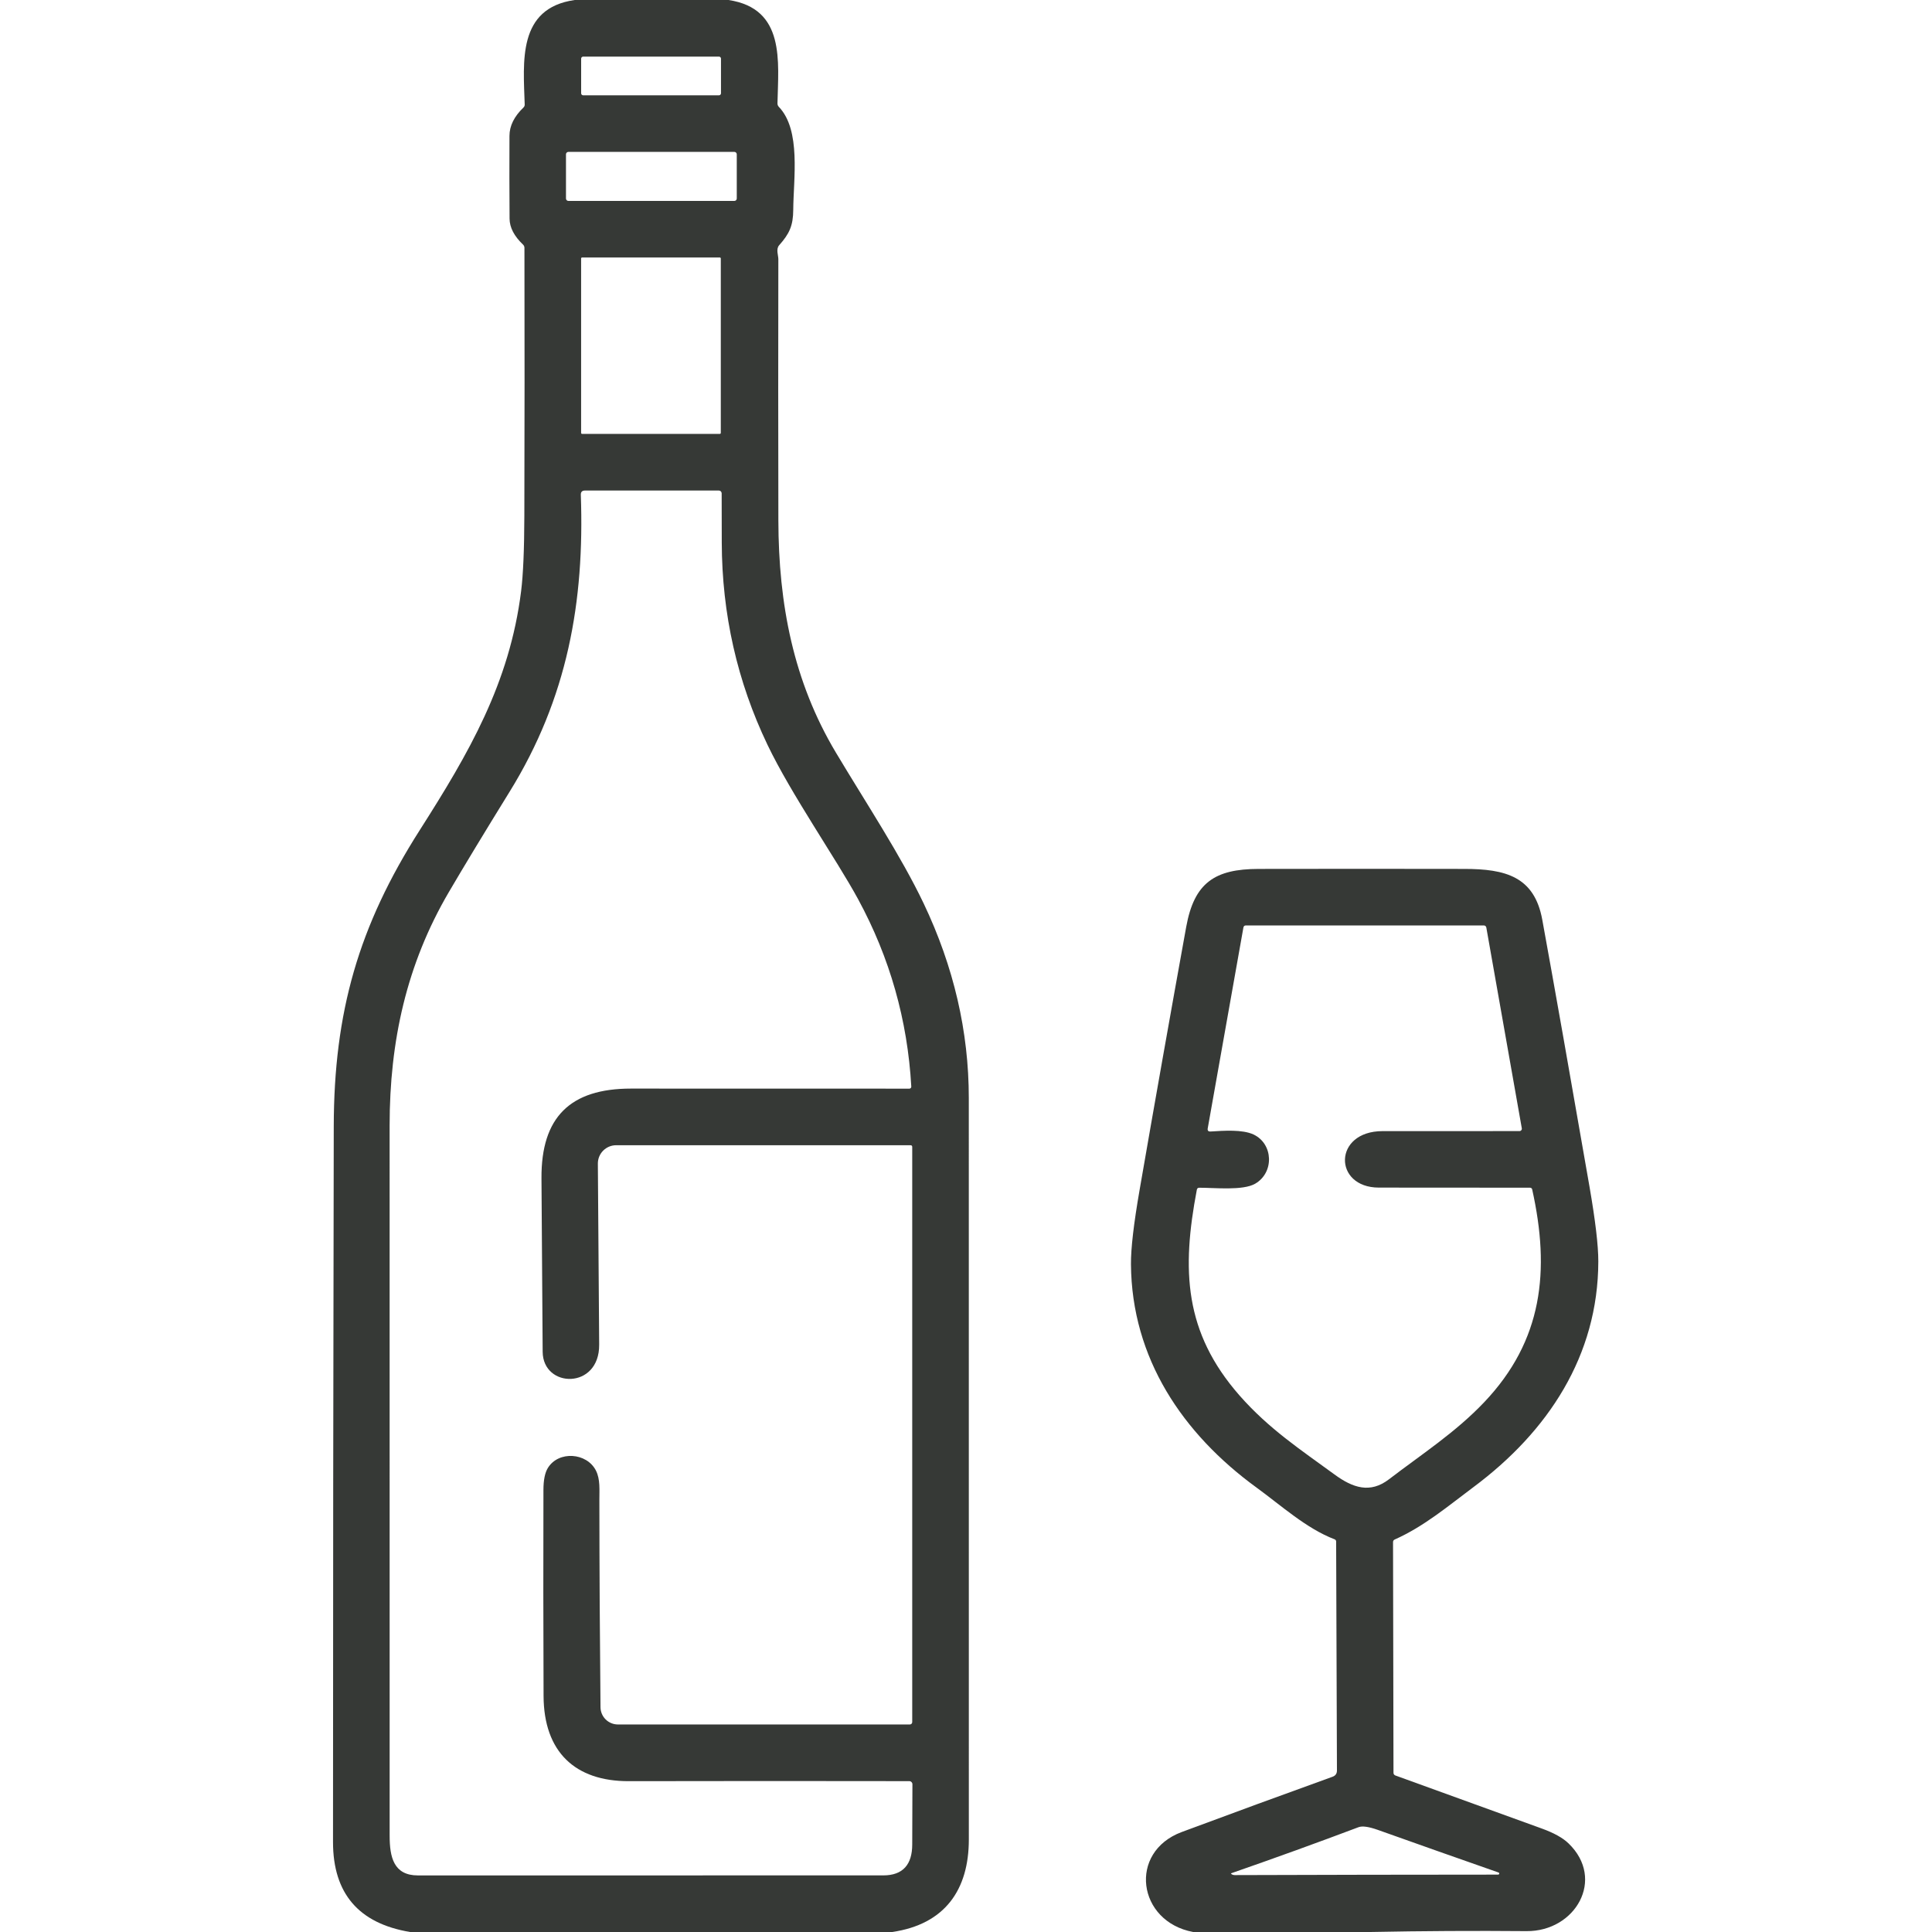
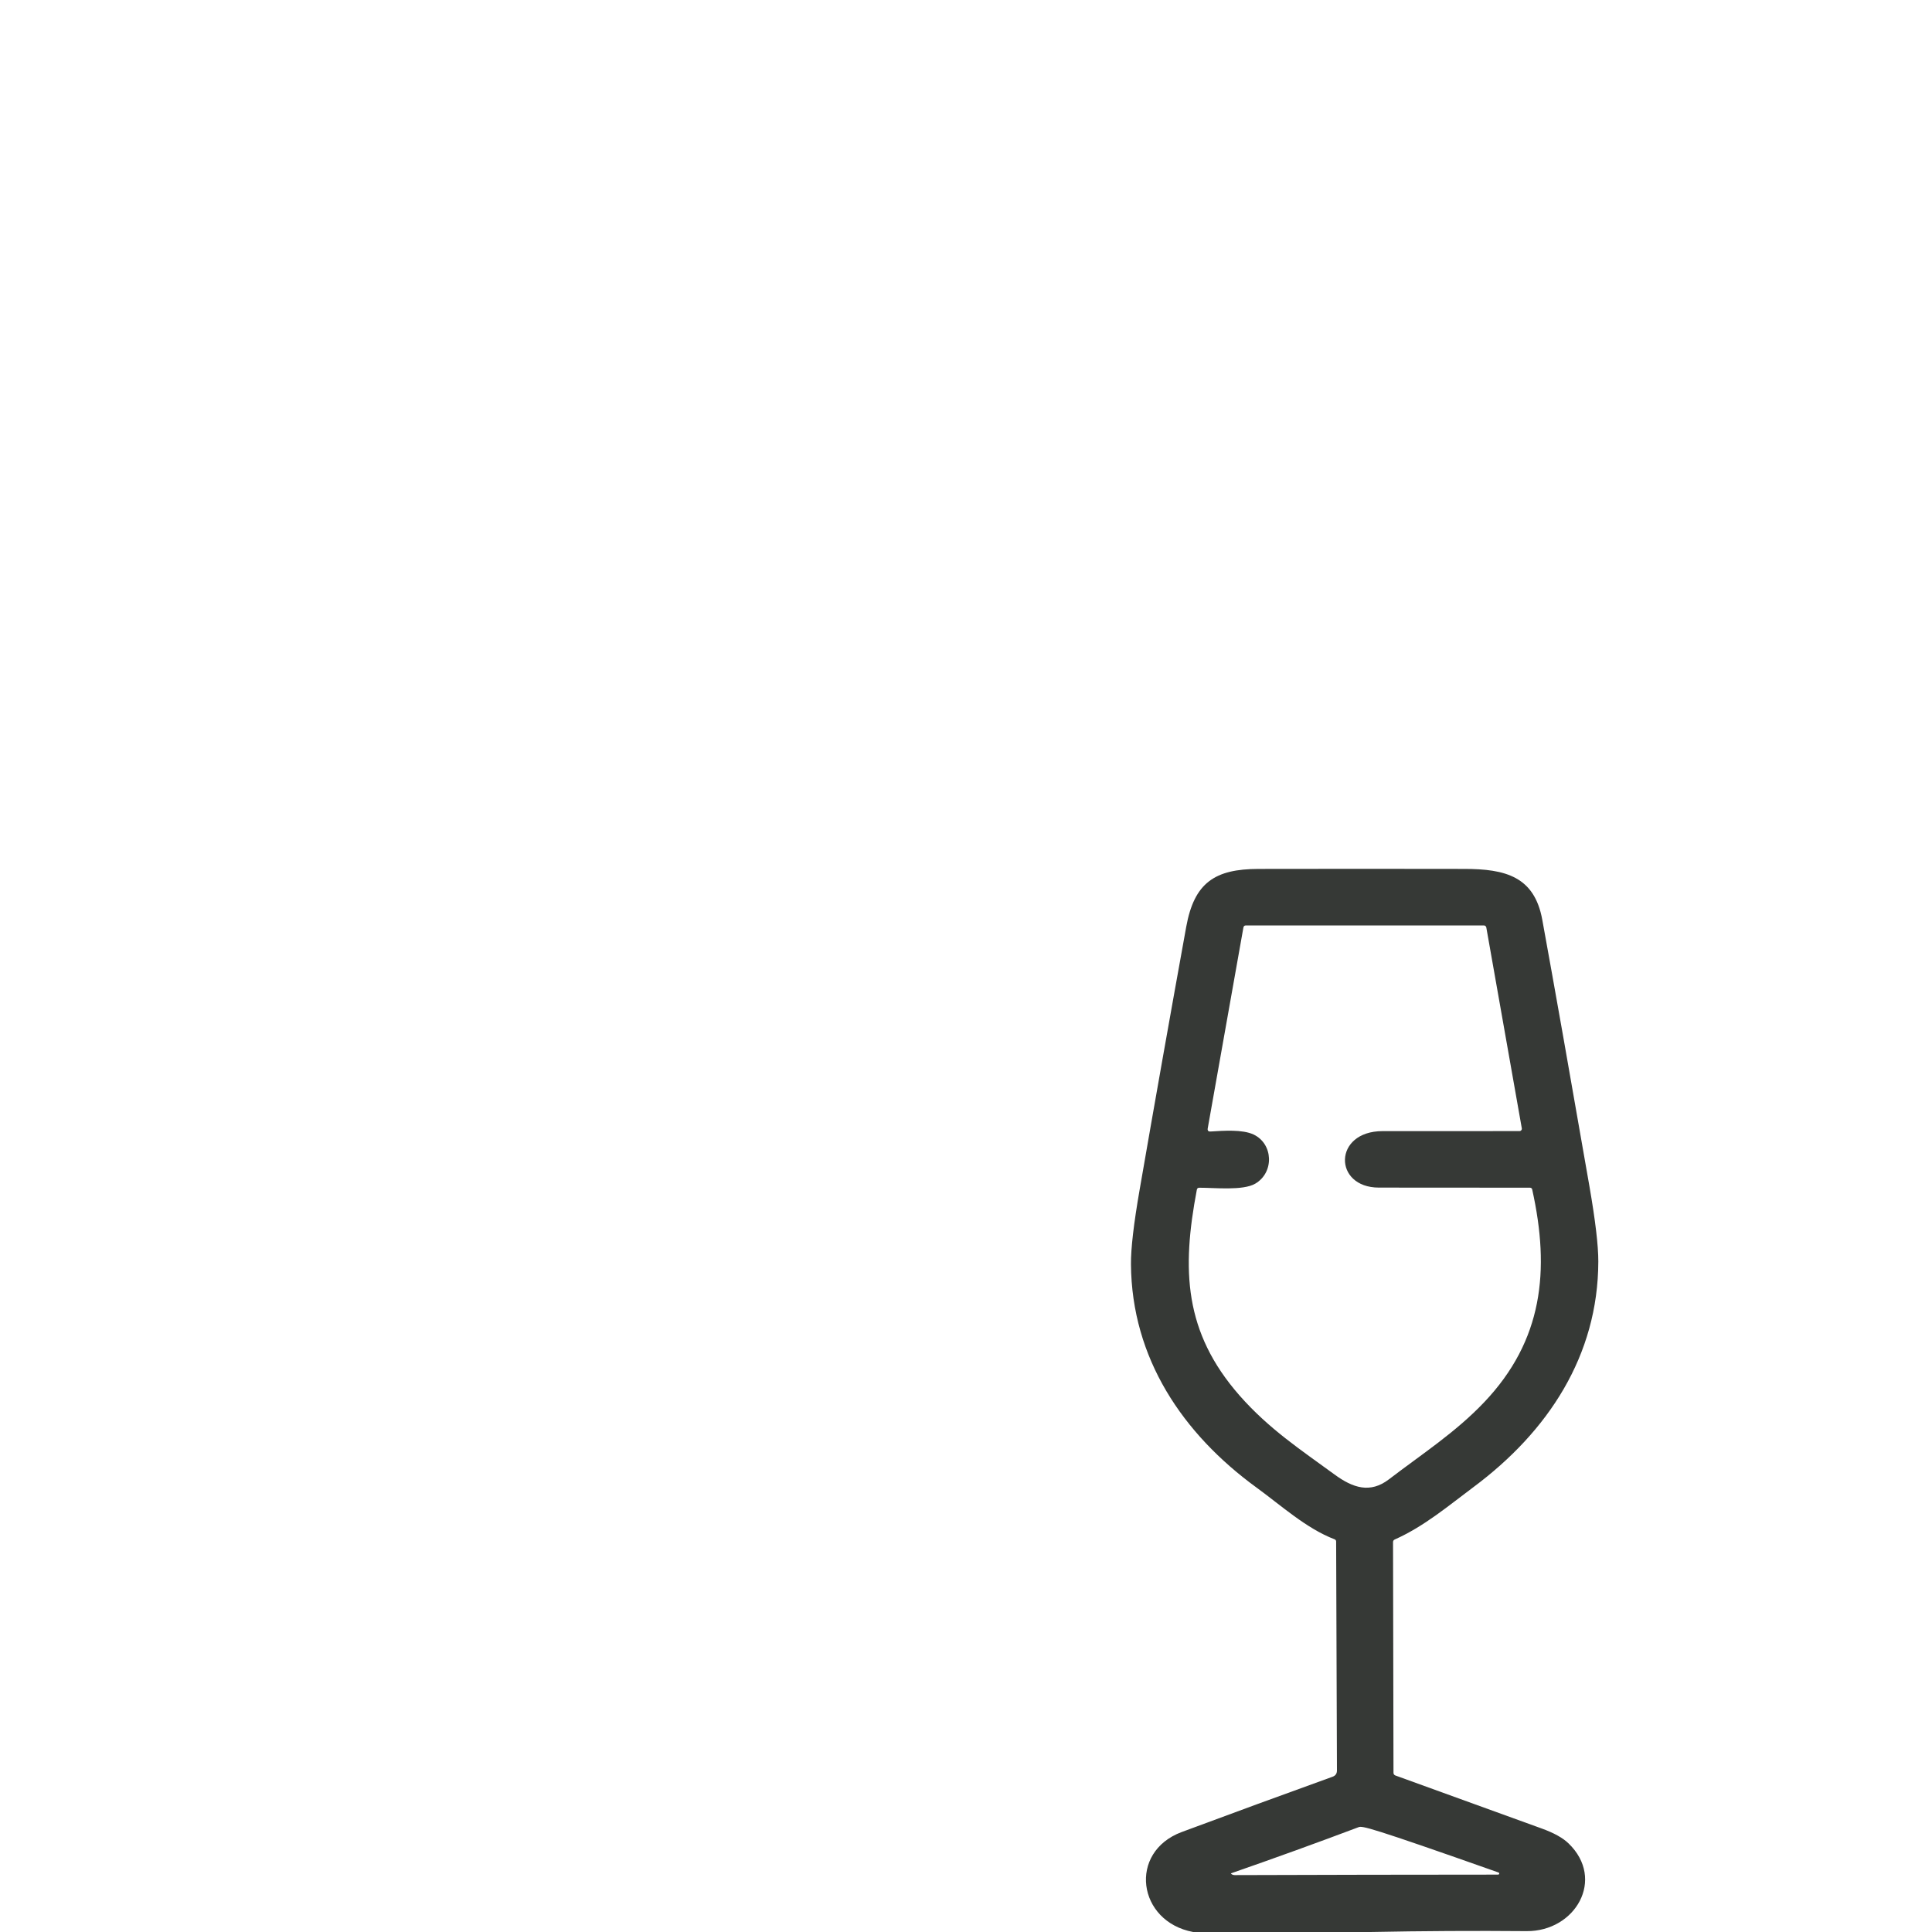
<svg xmlns="http://www.w3.org/2000/svg" width="60" height="60" viewBox="0 0 60 60" fill="none">
-   <path d="M17.849 0H22.624C24.397 0.266 24.171 1.916 24.145 3.212C24.145 3.232 24.148 3.251 24.156 3.27C24.163 3.288 24.174 3.305 24.188 3.319C24.882 4.041 24.641 5.555 24.635 6.514C24.633 7.014 24.511 7.263 24.198 7.616C24.091 7.736 24.172 7.93 24.172 8.047C24.167 10.753 24.167 13.459 24.173 16.165C24.179 18.757 24.636 21.157 25.96 23.373C26.878 24.909 27.985 26.585 28.686 28.059C29.62 30.022 30.087 32.036 30.087 34.102C30.087 41.777 30.088 49.452 30.088 57.127C30.088 58.688 29.346 59.761 27.708 60H12.735C11.14 59.734 10.343 58.803 10.342 57.209C10.342 49.8 10.35 42.391 10.365 34.98C10.372 31.428 11.133 28.765 13.036 25.78C14.556 23.396 15.827 21.219 16.184 18.357C16.248 17.843 16.281 17.064 16.284 16.02C16.292 13.245 16.293 10.47 16.287 7.695C16.286 7.655 16.271 7.623 16.243 7.596C15.966 7.332 15.827 7.063 15.825 6.79C15.819 5.933 15.818 5.076 15.822 4.219C15.823 3.909 15.968 3.617 16.255 3.341C16.283 3.314 16.297 3.281 16.295 3.243C16.254 1.922 16.064 0.253 17.849 0ZM22.391 1.821C22.391 1.804 22.384 1.788 22.372 1.776C22.361 1.764 22.345 1.758 22.328 1.758H18.111C18.095 1.758 18.078 1.764 18.067 1.776C18.055 1.788 18.048 1.804 18.048 1.821V2.897C18.048 2.914 18.055 2.93 18.067 2.942C18.078 2.953 18.095 2.96 18.111 2.96H22.328C22.345 2.96 22.361 2.953 22.372 2.942C22.384 2.93 22.391 2.914 22.391 2.897V1.821ZM22.881 4.792C22.881 4.772 22.873 4.753 22.859 4.739C22.845 4.725 22.826 4.717 22.806 4.717H17.652C17.632 4.717 17.613 4.725 17.599 4.739C17.585 4.753 17.577 4.772 17.577 4.792V6.165C17.577 6.185 17.585 6.204 17.599 6.218C17.613 6.232 17.632 6.24 17.652 6.24H22.806C22.826 6.24 22.845 6.232 22.859 6.218C22.873 6.204 22.881 6.185 22.881 6.165V4.792ZM22.385 8.027C22.385 8.019 22.382 8.011 22.376 8.005C22.37 7.999 22.362 7.996 22.354 7.996H18.078C18.07 7.996 18.062 7.999 18.056 8.005C18.05 8.011 18.047 8.019 18.047 8.027V13.444C18.047 13.452 18.05 13.46 18.056 13.466C18.062 13.472 18.07 13.475 18.078 13.475H22.354C22.362 13.475 22.37 13.472 22.376 13.466C22.382 13.46 22.385 13.452 22.385 13.444V8.027ZM18.608 41.76C18.619 43.159 16.862 43.12 16.853 41.982C16.839 40.185 16.827 38.388 16.816 36.59C16.805 34.696 17.708 33.807 19.595 33.807C22.484 33.809 25.366 33.809 28.241 33.809C28.249 33.809 28.257 33.807 28.265 33.804C28.272 33.8 28.279 33.796 28.285 33.79C28.29 33.784 28.294 33.777 28.297 33.769C28.3 33.762 28.301 33.754 28.301 33.745C28.185 31.681 27.635 29.742 26.651 27.928C25.972 26.677 24.57 24.667 23.834 23.128C22.894 21.164 22.421 19.07 22.415 16.845C22.413 16.33 22.412 15.822 22.412 15.321C22.412 15.298 22.403 15.276 22.386 15.26C22.37 15.243 22.348 15.234 22.324 15.234H18.166C18.077 15.234 18.034 15.279 18.038 15.368C18.156 18.689 17.624 21.68 15.827 24.587C15.039 25.863 14.409 26.903 13.938 27.707C12.625 29.948 12.1 32.339 12.1 34.951C12.099 42.304 12.099 49.658 12.101 57.012C12.101 57.67 12.223 58.243 12.979 58.243C17.796 58.243 22.613 58.242 27.43 58.242C28.045 58.242 28.329 57.901 28.33 57.284C28.33 56.68 28.332 56.056 28.336 55.412C28.336 55.386 28.326 55.362 28.307 55.343C28.289 55.325 28.265 55.315 28.239 55.315C25.353 55.31 22.448 55.31 19.526 55.316C17.869 55.319 16.888 54.416 16.881 52.668C16.872 50.534 16.871 48.401 16.877 46.268C16.878 45.964 16.923 45.738 17.013 45.591C17.346 45.046 18.226 45.11 18.509 45.673C18.645 45.944 18.613 46.273 18.614 46.582C18.616 48.77 18.628 50.916 18.649 53.02C18.651 53.163 18.708 53.298 18.809 53.398C18.91 53.498 19.047 53.555 19.189 53.555H28.257C28.277 53.555 28.295 53.547 28.309 53.533C28.322 53.519 28.33 53.5 28.33 53.481V35.621C28.33 35.585 28.312 35.566 28.275 35.566H19.134C19.06 35.566 18.986 35.581 18.916 35.61C18.848 35.639 18.785 35.681 18.732 35.734C18.679 35.787 18.638 35.85 18.609 35.919C18.581 35.988 18.567 36.062 18.567 36.137C18.581 37.994 18.594 39.868 18.608 41.76Z" fill="#363936" />
-   <path d="M42.56 60H37.054C35.32 59.676 35.028 57.518 36.7 56.895C38.254 56.316 39.815 55.745 41.382 55.179C41.475 55.146 41.521 55.08 41.52 54.982L41.495 47.871C41.495 47.857 41.49 47.843 41.482 47.831C41.474 47.82 41.462 47.811 41.449 47.805C40.576 47.475 39.778 46.747 39.024 46.199C36.729 44.528 35.145 42.183 35.123 39.263C35.119 38.775 35.209 38 35.394 36.938C35.865 34.218 36.347 31.5 36.839 28.784C37.088 27.413 37.725 26.988 39.084 26.985C41.217 26.981 43.349 26.981 45.48 26.985C46.749 26.986 47.652 27.219 47.897 28.564C48.279 30.661 48.767 33.423 49.363 36.851C49.546 37.908 49.638 38.682 49.637 39.175C49.632 42.108 48.07 44.461 45.767 46.178C44.972 46.771 44.23 47.402 43.316 47.81C43.28 47.826 43.262 47.853 43.262 47.893L43.276 55.057C43.276 55.075 43.281 55.092 43.291 55.106C43.301 55.121 43.316 55.132 43.332 55.138C44.852 55.689 46.369 56.239 47.883 56.787C48.258 56.923 48.534 57.076 48.711 57.247C49.869 58.362 48.924 59.987 47.407 59.973C45.79 59.959 44.175 59.968 42.56 60ZM38.928 35.232C39.544 35.521 39.579 36.415 38.979 36.762C38.595 36.982 37.719 36.885 37.244 36.886C37.202 36.886 37.177 36.907 37.169 36.948C36.694 39.438 36.773 41.372 38.492 43.335C39.404 44.374 40.397 45.025 41.445 45.792C42.019 46.212 42.553 46.386 43.133 45.943C44.155 45.16 45.199 44.488 46.093 43.547C47.914 41.63 48.143 39.462 47.584 36.941C47.575 36.904 47.552 36.885 47.513 36.885C45.949 36.886 44.385 36.885 42.821 36.882C41.402 36.88 41.396 35.129 42.938 35.128C44.368 35.127 45.785 35.127 47.189 35.127C47.2 35.127 47.21 35.125 47.22 35.12C47.23 35.115 47.238 35.109 47.245 35.1C47.252 35.092 47.257 35.083 47.26 35.072C47.263 35.062 47.263 35.051 47.261 35.04L46.159 28.805C46.155 28.787 46.146 28.77 46.132 28.758C46.118 28.747 46.1 28.74 46.081 28.74H38.694C38.649 28.74 38.623 28.762 38.615 28.806L37.507 35.043C37.495 35.111 37.524 35.144 37.593 35.14C38.002 35.114 38.584 35.072 38.928 35.232ZM38.239 58.175C38.237 58.176 38.236 58.177 38.234 58.178C38.233 58.18 38.232 58.182 38.231 58.184C38.231 58.186 38.231 58.188 38.232 58.19C38.233 58.191 38.234 58.193 38.236 58.194C38.266 58.22 38.304 58.233 38.349 58.233C41.081 58.224 43.807 58.219 46.528 58.218C46.536 58.217 46.543 58.214 46.549 58.209C46.555 58.204 46.559 58.197 46.56 58.189C46.562 58.182 46.56 58.174 46.557 58.167C46.553 58.161 46.547 58.156 46.54 58.153C45.285 57.714 44.035 57.273 42.79 56.829C42.508 56.729 42.308 56.701 42.191 56.745C40.928 57.221 39.611 57.698 38.239 58.175Z" fill="#363936" />
+   <path d="M42.56 60H37.054C35.32 59.676 35.028 57.518 36.7 56.895C38.254 56.316 39.815 55.745 41.382 55.179C41.475 55.146 41.521 55.08 41.52 54.982L41.495 47.871C41.495 47.857 41.49 47.843 41.482 47.831C41.474 47.82 41.462 47.811 41.449 47.805C40.576 47.475 39.778 46.747 39.024 46.199C36.729 44.528 35.145 42.183 35.123 39.263C35.119 38.775 35.209 38 35.394 36.938C35.865 34.218 36.347 31.5 36.839 28.784C37.088 27.413 37.725 26.988 39.084 26.985C41.217 26.981 43.349 26.981 45.48 26.985C46.749 26.986 47.652 27.219 47.897 28.564C48.279 30.661 48.767 33.423 49.363 36.851C49.546 37.908 49.638 38.682 49.637 39.175C49.632 42.108 48.07 44.461 45.767 46.178C44.972 46.771 44.23 47.402 43.316 47.81C43.28 47.826 43.262 47.853 43.262 47.893L43.276 55.057C43.276 55.075 43.281 55.092 43.291 55.106C43.301 55.121 43.316 55.132 43.332 55.138C44.852 55.689 46.369 56.239 47.883 56.787C48.258 56.923 48.534 57.076 48.711 57.247C49.869 58.362 48.924 59.987 47.407 59.973C45.79 59.959 44.175 59.968 42.56 60ZM38.928 35.232C39.544 35.521 39.579 36.415 38.979 36.762C38.595 36.982 37.719 36.885 37.244 36.886C37.202 36.886 37.177 36.907 37.169 36.948C36.694 39.438 36.773 41.372 38.492 43.335C39.404 44.374 40.397 45.025 41.445 45.792C42.019 46.212 42.553 46.386 43.133 45.943C44.155 45.16 45.199 44.488 46.093 43.547C47.914 41.63 48.143 39.462 47.584 36.941C47.575 36.904 47.552 36.885 47.513 36.885C45.949 36.886 44.385 36.885 42.821 36.882C41.402 36.88 41.396 35.129 42.938 35.128C44.368 35.127 45.785 35.127 47.189 35.127C47.2 35.127 47.21 35.125 47.22 35.12C47.23 35.115 47.238 35.109 47.245 35.1C47.252 35.092 47.257 35.083 47.26 35.072C47.263 35.062 47.263 35.051 47.261 35.04L46.159 28.805C46.155 28.787 46.146 28.77 46.132 28.758C46.118 28.747 46.1 28.74 46.081 28.74H38.694C38.649 28.74 38.623 28.762 38.615 28.806L37.507 35.043C37.495 35.111 37.524 35.144 37.593 35.14C38.002 35.114 38.584 35.072 38.928 35.232ZM38.239 58.175C38.237 58.176 38.236 58.177 38.234 58.178C38.233 58.18 38.232 58.182 38.231 58.184C38.231 58.186 38.231 58.188 38.232 58.19C38.233 58.191 38.234 58.193 38.236 58.194C38.266 58.22 38.304 58.233 38.349 58.233C41.081 58.224 43.807 58.219 46.528 58.218C46.536 58.217 46.543 58.214 46.549 58.209C46.555 58.204 46.559 58.197 46.56 58.189C46.562 58.182 46.56 58.174 46.557 58.167C46.553 58.161 46.547 58.156 46.54 58.153C42.508 56.729 42.308 56.701 42.191 56.745C40.928 57.221 39.611 57.698 38.239 58.175Z" fill="#363936" />
</svg>